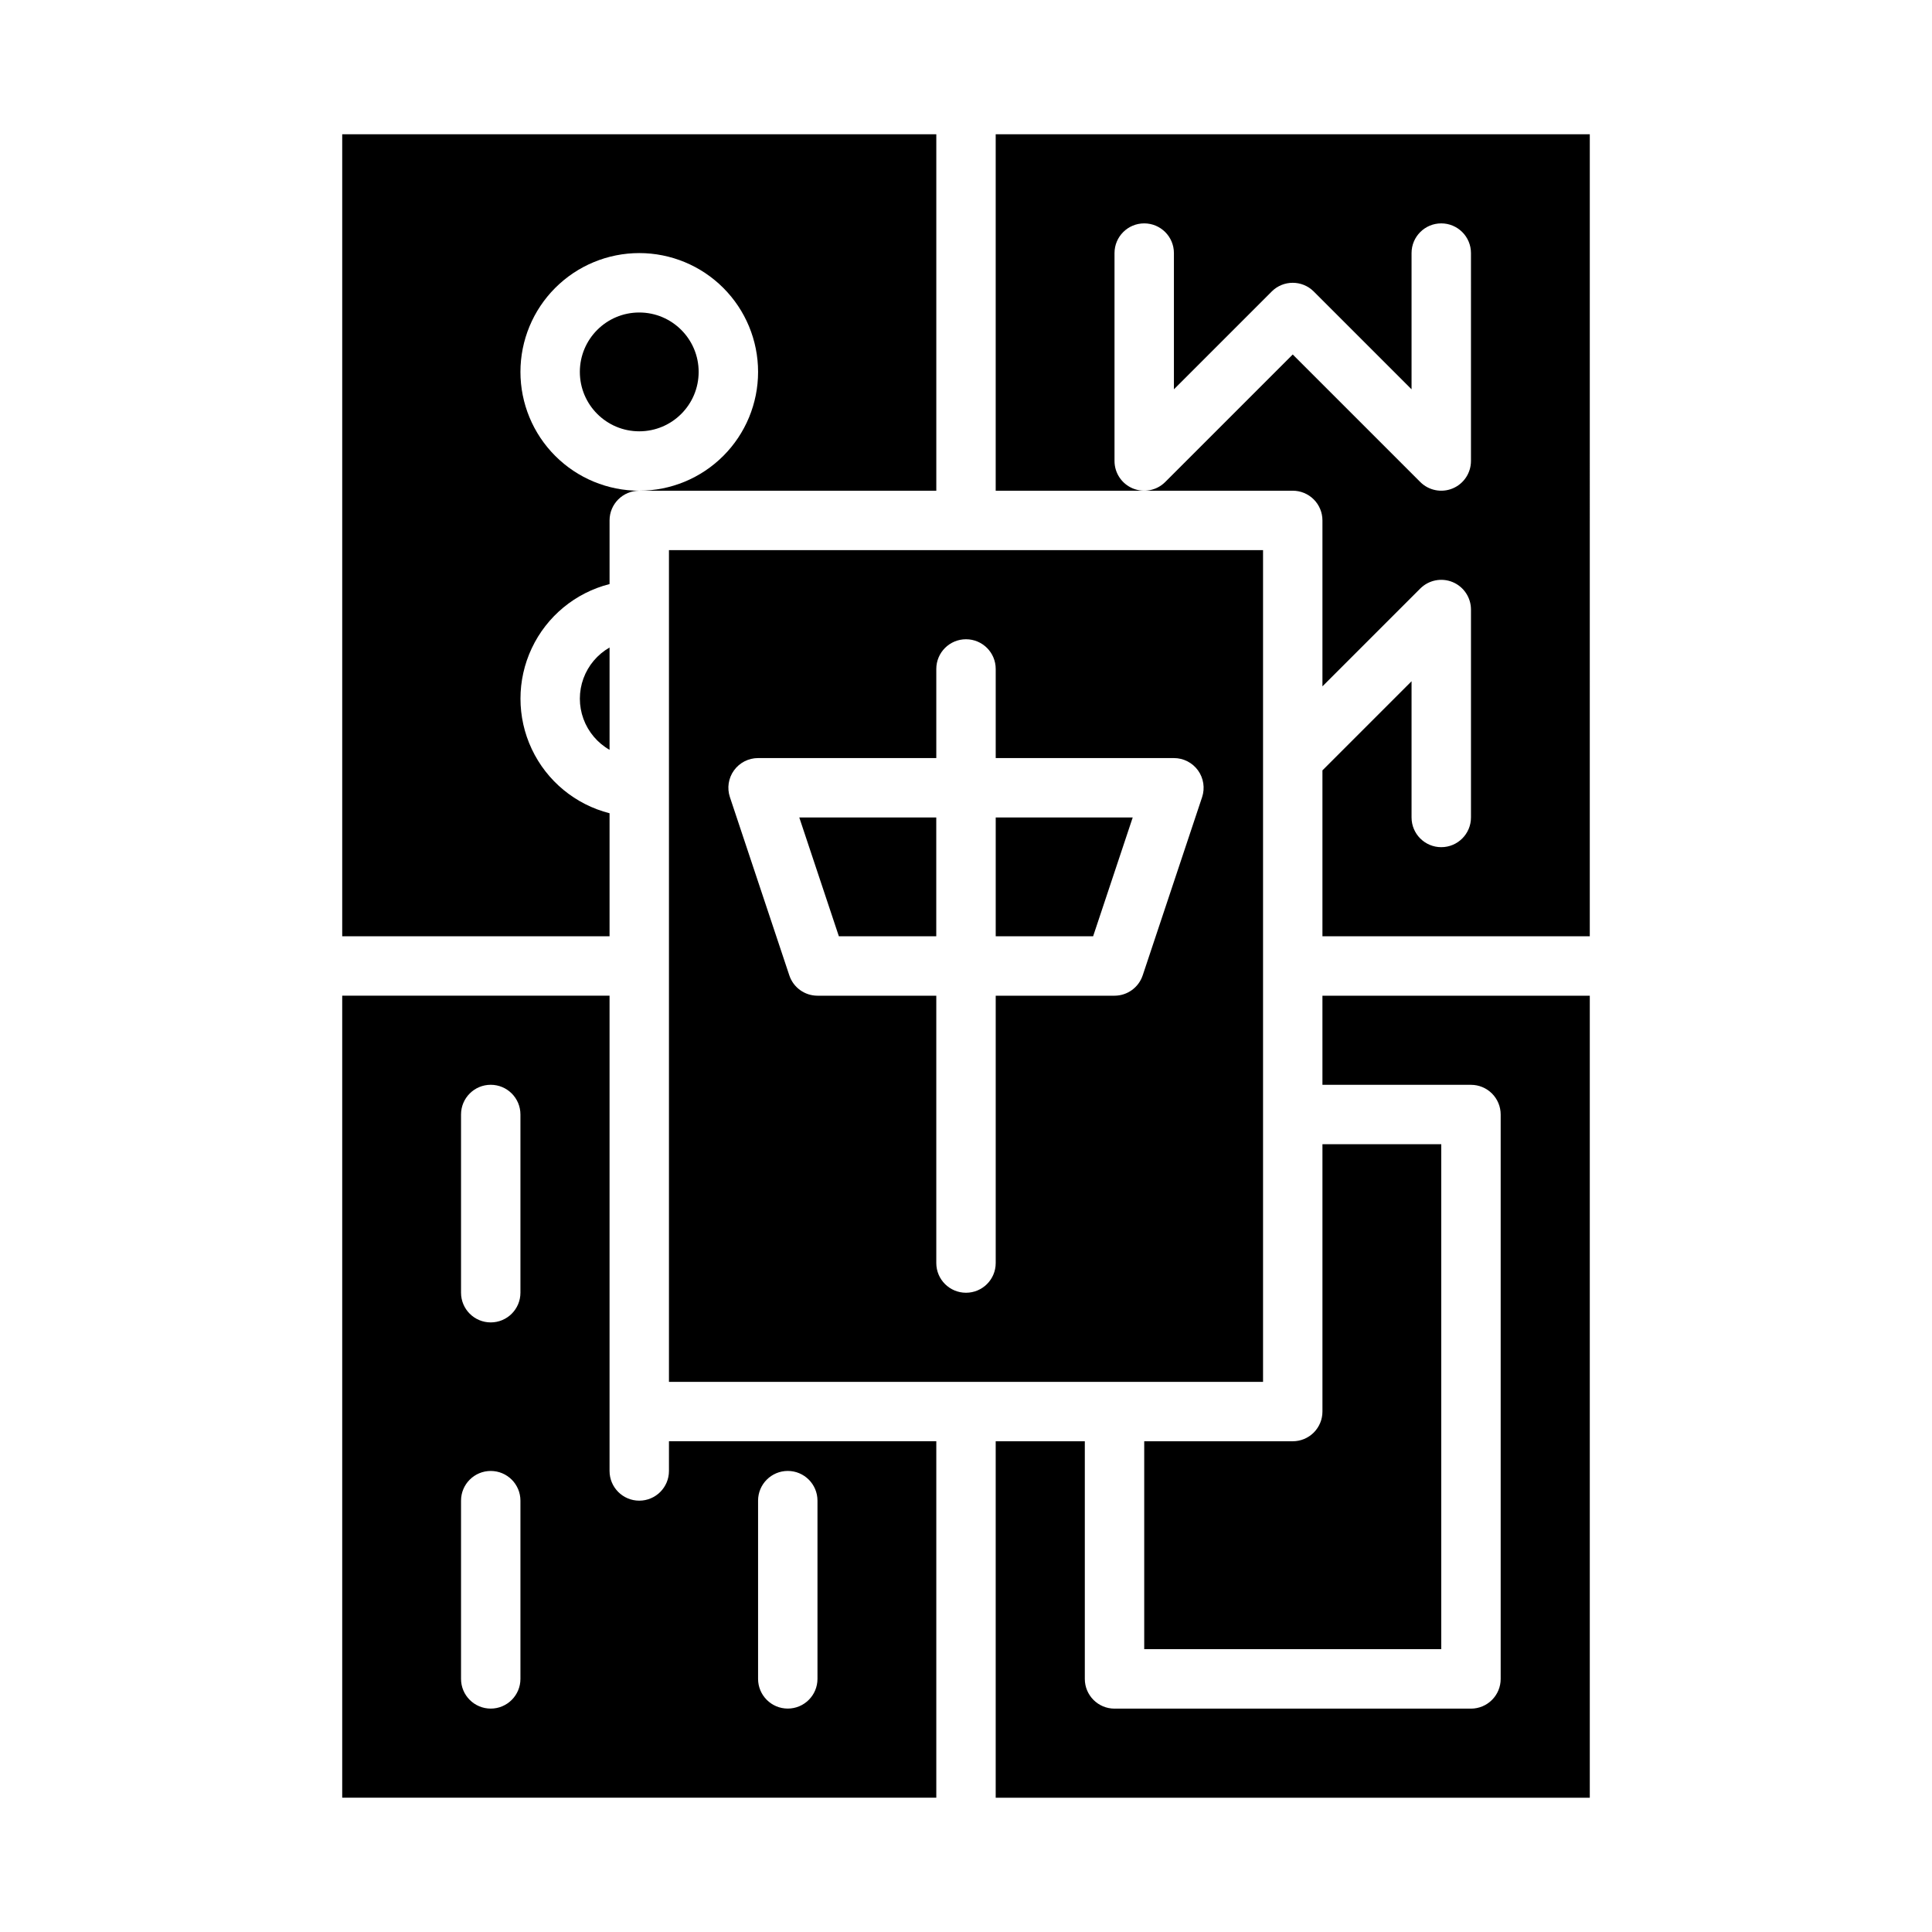
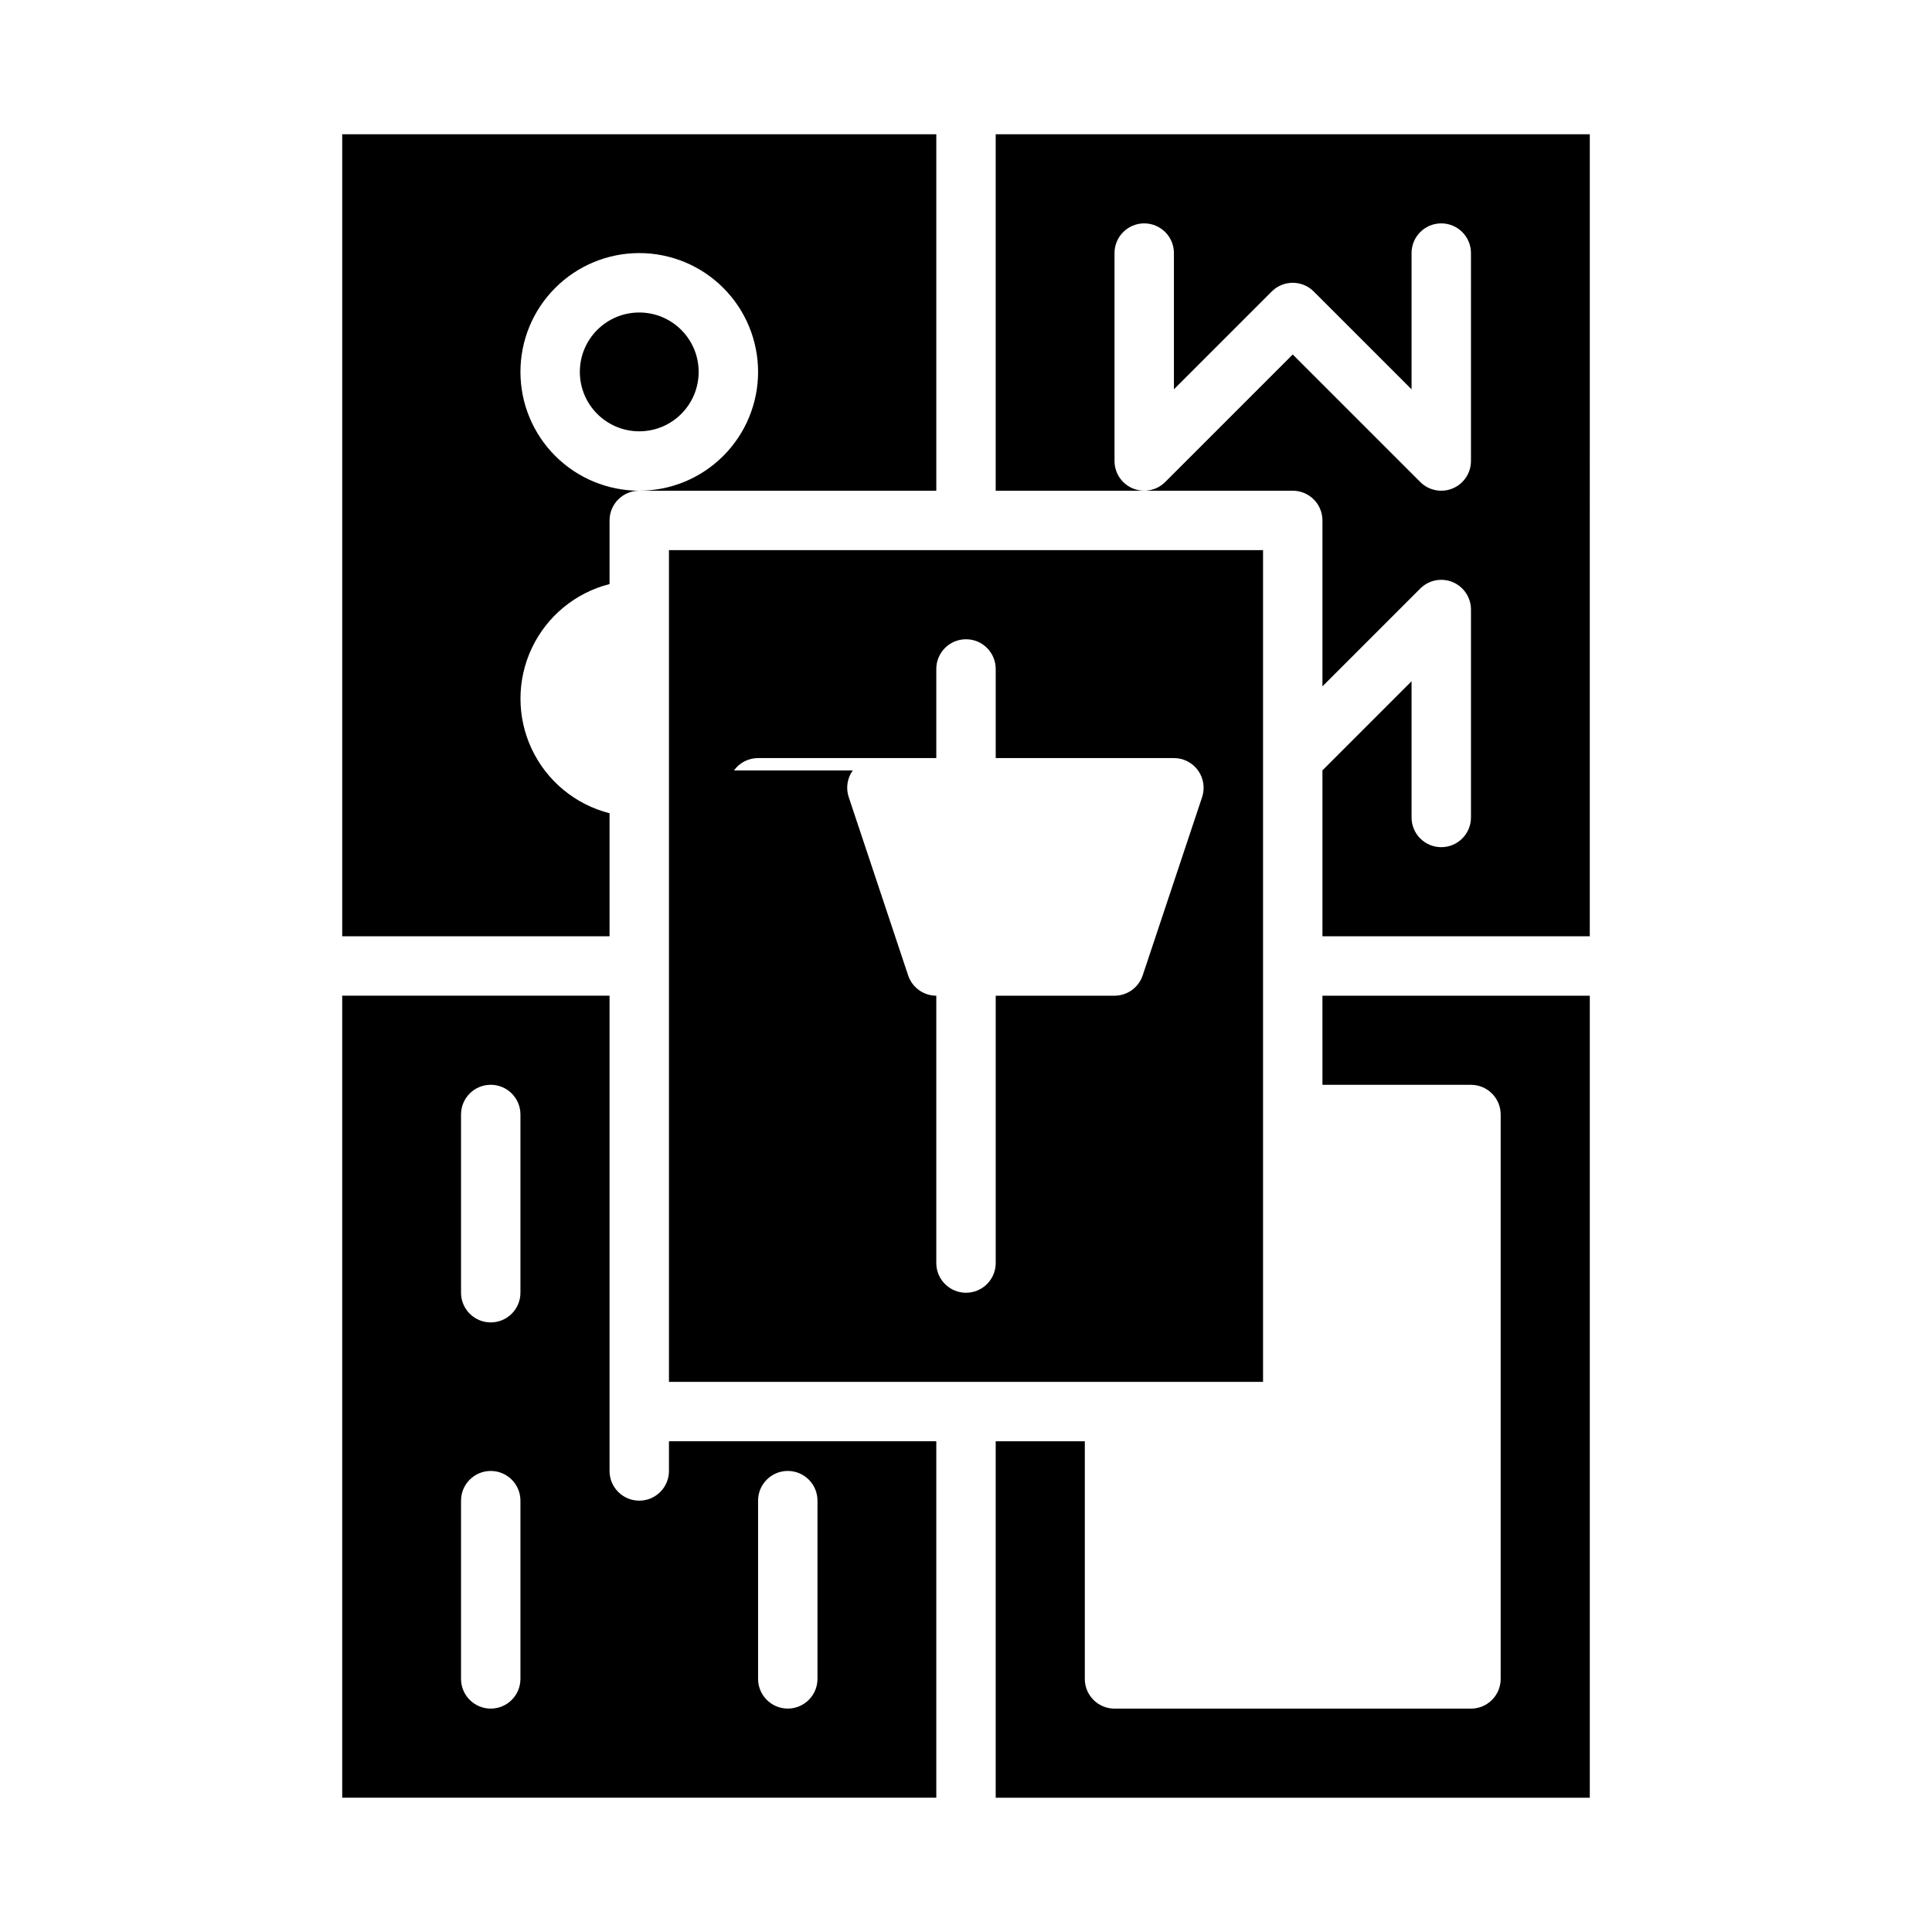
<svg xmlns="http://www.w3.org/2000/svg" fill="#000000" width="800px" height="800px" version="1.1" viewBox="144 144 512 512">
  <g>
-     <path d="m321.28 510.21h157.44v-220.42h-157.44zm17.223-162.04h0.004c1.477-2.055 3.856-3.273 6.391-3.273h47.23v-23.617c0-4.348 3.527-7.871 7.875-7.871s7.871 3.523 7.871 7.871v23.617h47.23c2.531 0 4.902 1.219 6.383 3.269 1.477 2.055 1.879 4.691 1.082 7.09l-15.742 47.23h-0.004c-1.07 3.215-4.074 5.383-7.461 5.387h-31.488v70.848c0 4.348-3.523 7.871-7.871 7.871s-7.875-3.523-7.875-7.871v-70.848h-31.488c-3.387-0.004-6.391-2.172-7.461-5.387l-15.742-47.23c-0.805-2.398-0.406-5.031 1.07-7.086z" />
-     <path d="m392.12 392.12v-31.488h-36.305l10.492 31.488z" />
-     <path d="m305.54 342.71v-27.113c-3.203 1.828-5.652 4.731-6.922 8.195-1.266 3.461-1.266 7.262 0 10.723 1.27 3.465 3.719 6.367 6.922 8.195z" />
+     <path d="m321.28 510.21h157.44v-220.42h-157.44zm17.223-162.04h0.004c1.477-2.055 3.856-3.273 6.391-3.273h47.23v-23.617c0-4.348 3.527-7.871 7.875-7.871s7.871 3.523 7.871 7.871v23.617h47.23c2.531 0 4.902 1.219 6.383 3.269 1.477 2.055 1.879 4.691 1.082 7.09l-15.742 47.23h-0.004c-1.07 3.215-4.074 5.383-7.461 5.387h-31.488v70.848c0 4.348-3.523 7.871-7.871 7.871s-7.875-3.523-7.875-7.871v-70.848c-3.387-0.004-6.391-2.172-7.461-5.387l-15.742-47.23c-0.805-2.398-0.406-5.031 1.07-7.086z" />
    <path d="m329.15 242.56c0 8.695-7.047 15.742-15.742 15.742s-15.742-7.047-15.742-15.742c0-8.695 7.047-15.746 15.742-15.746s15.742 7.051 15.742 15.746" />
    <path d="m305.54 359.52c-9.066-2.305-16.629-8.543-20.617-17.008-3.988-8.461-3.988-18.262 0-26.723 3.988-8.465 11.551-14.703 20.617-17.008v-16.863c0-4.348 3.523-7.871 7.871-7.871-8.352 0-16.359-3.316-22.266-9.223s-9.223-13.914-9.223-22.266c0-8.352 3.316-16.359 9.223-22.266s13.914-9.223 22.266-9.223 16.359 3.316 22.266 9.223 9.223 13.914 9.223 22.266c0 8.352-3.316 16.359-9.223 22.266s-13.914 9.223-22.266 9.223h78.719v-94.465h-157.44v212.54h70.848z" />
-     <path d="m444.18 360.64h-36.305v31.488h25.812z" />
-     <path d="m447.23 581.05h78.719v-133.82h-31.488v70.848c0 2.09-0.828 4.09-2.305 5.566-1.477 1.477-3.477 2.305-5.566 2.305h-39.359z" />
    <path d="m494.46 431.49h39.363c2.086 0 4.09 0.828 5.566 2.305 1.477 1.477 2.305 3.477 2.305 5.566v149.57c0 2.09-0.828 4.09-2.305 5.566-1.477 1.477-3.481 2.309-5.566 2.309h-94.465c-4.348 0-7.871-3.527-7.871-7.875v-62.977h-23.617v94.465h157.44v-212.54h-70.852z" />
    <path d="m321.28 533.82c0 4.348-3.523 7.871-7.871 7.871s-7.871-3.523-7.871-7.871v-125.95h-70.848v212.54h157.44v-94.465h-70.848zm-39.359 55.105v-0.004c0 4.348-3.523 7.875-7.871 7.875s-7.871-3.527-7.871-7.875v-47.23c0-4.348 3.523-7.871 7.871-7.871s7.871 3.523 7.871 7.871zm0-102.34v-0.004c0 4.348-3.523 7.871-7.871 7.871s-7.871-3.523-7.871-7.871v-47.23c0-4.348 3.523-7.871 7.871-7.871s7.871 3.523 7.871 7.871zm62.977 55.105v-0.004c0-4.348 3.523-7.871 7.871-7.871s7.871 3.523 7.871 7.871v47.23c0 4.348-3.523 7.875-7.871 7.875s-7.871-3.527-7.871-7.875z" />
    <path d="m407.87 179.58v94.465h78.719c2.09 0 4.09 0.828 5.566 2.305 1.477 1.477 2.305 3.481 2.305 5.566v43.973l25.922-25.922h0.004c2.25-2.25 5.637-2.926 8.578-1.707 2.938 1.219 4.856 4.09 4.859 7.273v55.105-0.004c0 4.348-3.527 7.875-7.875 7.875-4.348 0-7.871-3.527-7.871-7.875v-36.098l-23.617 23.617v43.969h70.848l0.004-212.54zm125.95 86.594c-0.004 3.184-1.922 6.051-4.859 7.269-2.941 1.219-6.328 0.547-8.578-1.707l-33.797-33.793-33.793 33.793c-2.254 2.254-5.637 2.926-8.578 1.707s-4.859-4.086-4.859-7.269v-55.105c0-4.348 3.523-7.871 7.871-7.871 4.348 0 7.871 3.523 7.871 7.871v36.102l25.922-25.922c3.074-3.074 8.059-3.074 11.133 0l25.922 25.922v-36.102c0-4.348 3.523-7.871 7.871-7.871 4.348 0 7.875 3.523 7.875 7.871z" />
  </g>
</svg>